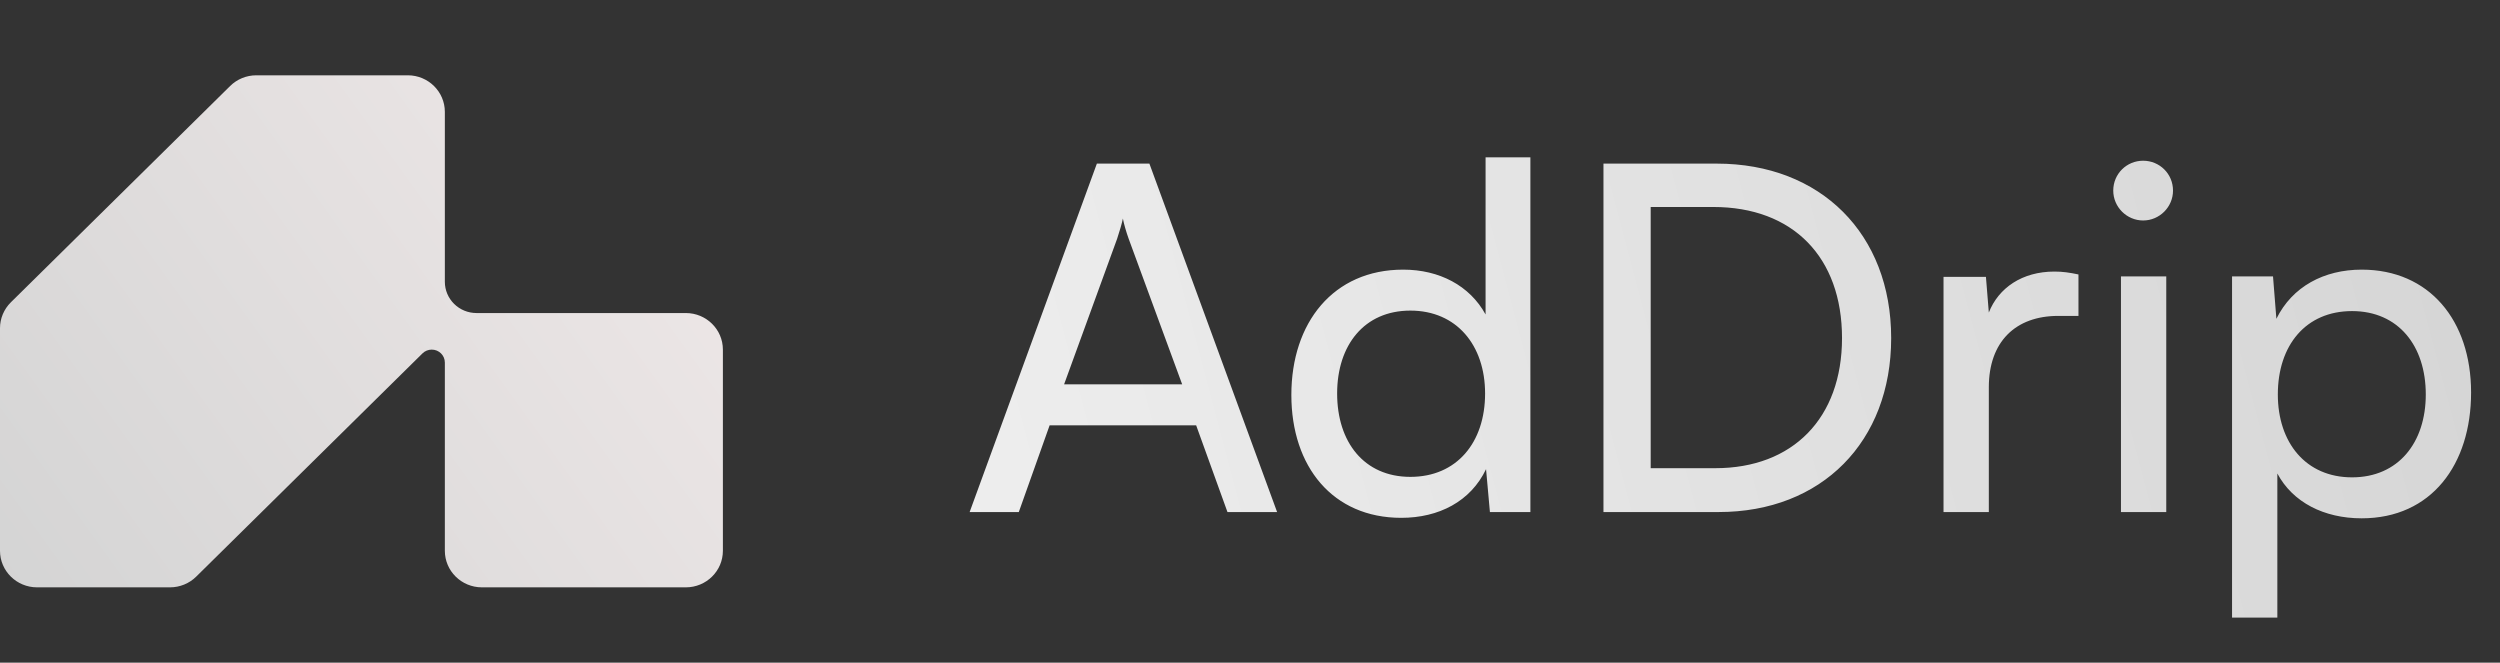
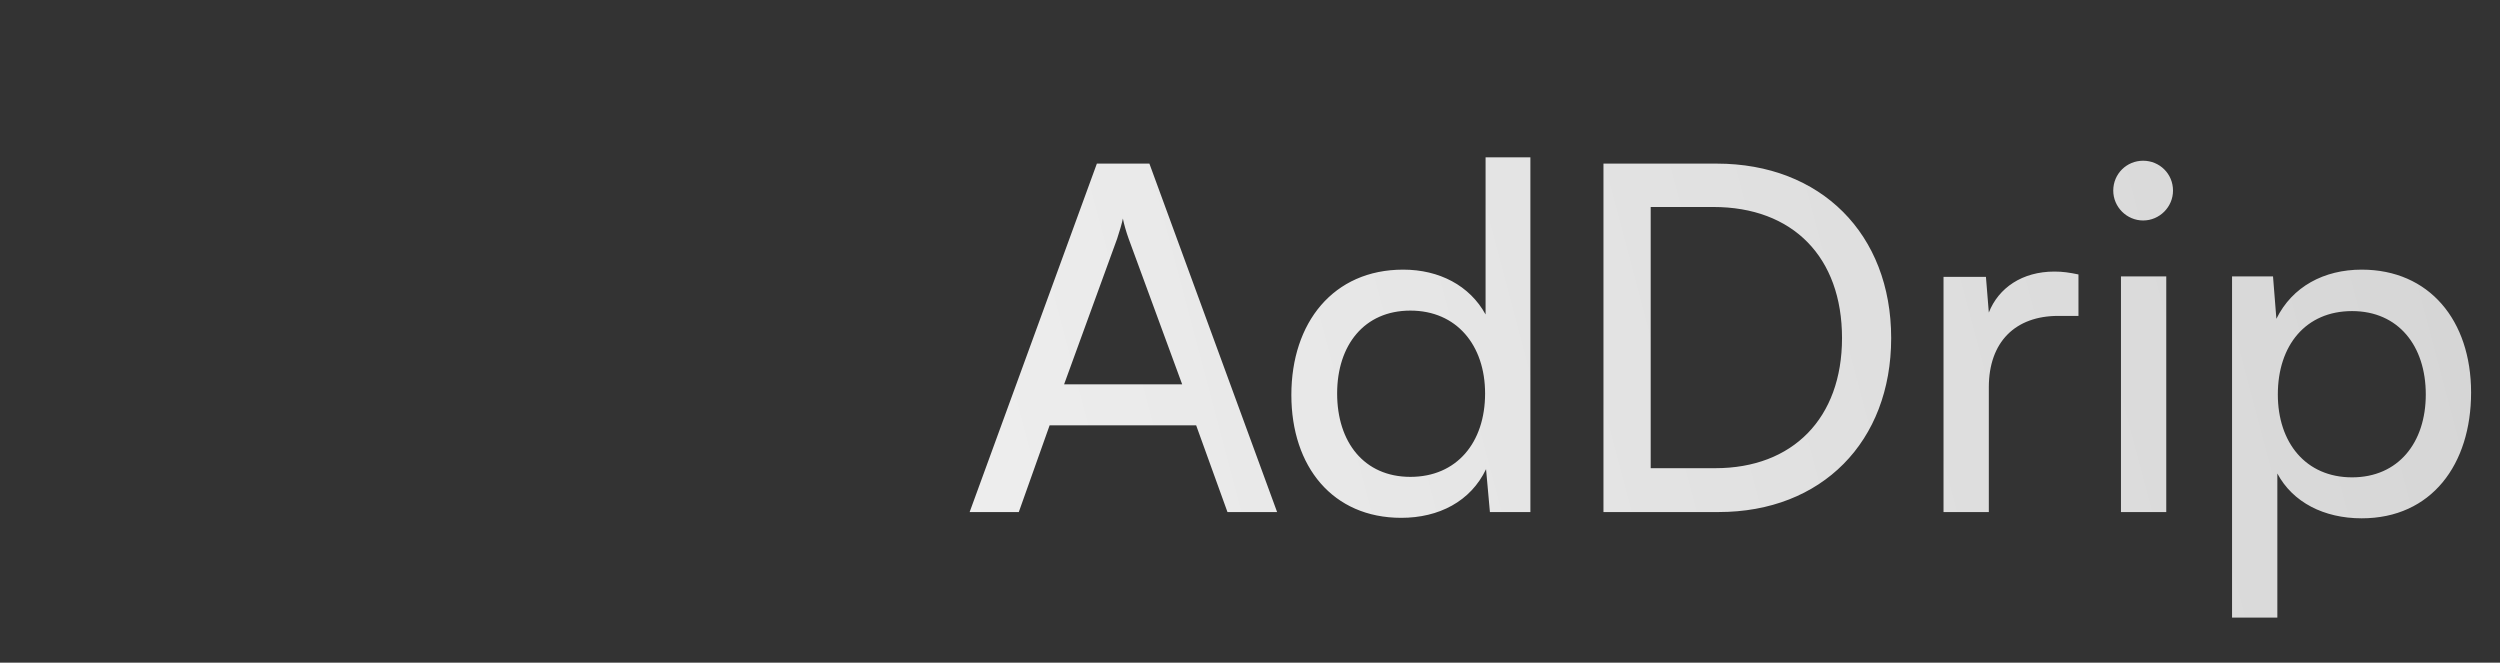
<svg xmlns="http://www.w3.org/2000/svg" width="83" height="22" viewBox="0 0 83 22" fill="none">
  <rect x="0" y="0" width="83" height="22" fill="#333333" stroke="none" />
-   <path d="M7.64 2.856L0.36 10.037C0.13 10.265 0 10.574 0 10.896V18.286C0 18.956 0.551 19.5 1.231 19.5H5.644C5.97 19.5 6.284 19.372 6.514 19.144L14.026 11.733C14.108 11.652 14.219 11.607 14.334 11.607C14.574 11.607 14.769 11.799 14.769 12.037V18.286C14.769 18.956 15.32 19.5 16 19.5H22.769C23.449 19.5 24 18.956 24 18.286V11.607C24 10.937 23.449 10.393 22.769 10.393H15.82C15.541 10.393 15.274 10.284 15.077 10.089C14.88 9.895 14.769 9.631 14.769 9.356V3.714C14.769 3.044 14.218 2.5 13.539 2.5H8.51C8.183 2.5 7.87 2.628 7.64 2.856Z" fill="url(#paint0_linear_23_1917)" />
  <path d="M33.824 17H32.192L36.416 5.432H38.16L42.4 17H40.752L39.712 14.12H34.848L33.824 17ZM37.088 7.928L35.328 12.76H39.248L37.472 7.928C37.392 7.704 37.312 7.432 37.28 7.256C37.248 7.416 37.168 7.688 37.088 7.928ZM46.521 17.192C44.249 17.192 42.873 15.496 42.873 13.112C42.873 10.712 44.265 8.952 46.585 8.952C47.785 8.952 48.793 9.48 49.321 10.44V5.224H50.809V17H49.465L49.337 15.576C48.825 16.648 47.769 17.192 46.521 17.192ZM46.825 15.832C48.361 15.832 49.305 14.696 49.305 13.064C49.305 11.464 48.361 10.312 46.825 10.312C45.289 10.312 44.393 11.464 44.393 13.064C44.393 14.68 45.289 15.832 46.825 15.832ZM57.059 17H53.235V5.432H56.995C60.451 5.432 62.787 7.768 62.787 11.224C62.787 14.664 60.483 17 57.059 17ZM56.883 6.872H54.803V15.544H56.947C59.523 15.544 61.155 13.88 61.155 11.224C61.155 8.536 59.523 6.872 56.883 6.872ZM69.005 9.112V10.488H68.334C66.909 10.488 66.029 11.352 66.029 12.856V17H64.525V9.192H65.933L66.029 10.376C66.35 9.56 67.133 9.016 68.206 9.016C68.478 9.016 68.701 9.048 69.005 9.112ZM71.152 7.32C70.608 7.32 70.16 6.872 70.16 6.328C70.16 5.768 70.608 5.336 71.152 5.336C71.696 5.336 72.144 5.768 72.144 6.328C72.144 6.872 71.696 7.32 71.152 7.32ZM70.416 17V9.176H71.92V17H70.416ZM74.104 20.504V9.176H75.464L75.576 10.584C76.104 9.512 77.16 8.952 78.408 8.952C80.648 8.952 82.04 10.632 82.04 13.032C82.04 15.416 80.728 17.208 78.408 17.208C77.16 17.208 76.12 16.68 75.608 15.72V20.504H74.104ZM75.624 13.096C75.624 14.696 76.552 15.848 78.088 15.848C79.624 15.848 80.536 14.696 80.536 13.096C80.536 11.48 79.624 10.328 78.088 10.328C76.552 10.328 75.624 11.464 75.624 13.096Z" fill="url(#paint1_linear_23_1917)" />
  <defs>
    <linearGradient id="paint0_linear_23_1917" x1="24" y1="2.5" x2="0.136" y2="19.689" gradientUnits="userSpaceOnUse">
      <stop stop-color="#F0E9E9" />
      <stop offset="1" stop-color="#D4D4D4" />
    </linearGradient>
    <linearGradient id="paint1_linear_23_1917" x1="83" y1="7.562" x2="32.533" y2="20.921" gradientUnits="userSpaceOnUse">
      <stop stop-color="#D5D5D5" />
      <stop offset="1" stop-color="#EEEEEE" />
    </linearGradient>
  </defs>
</svg>